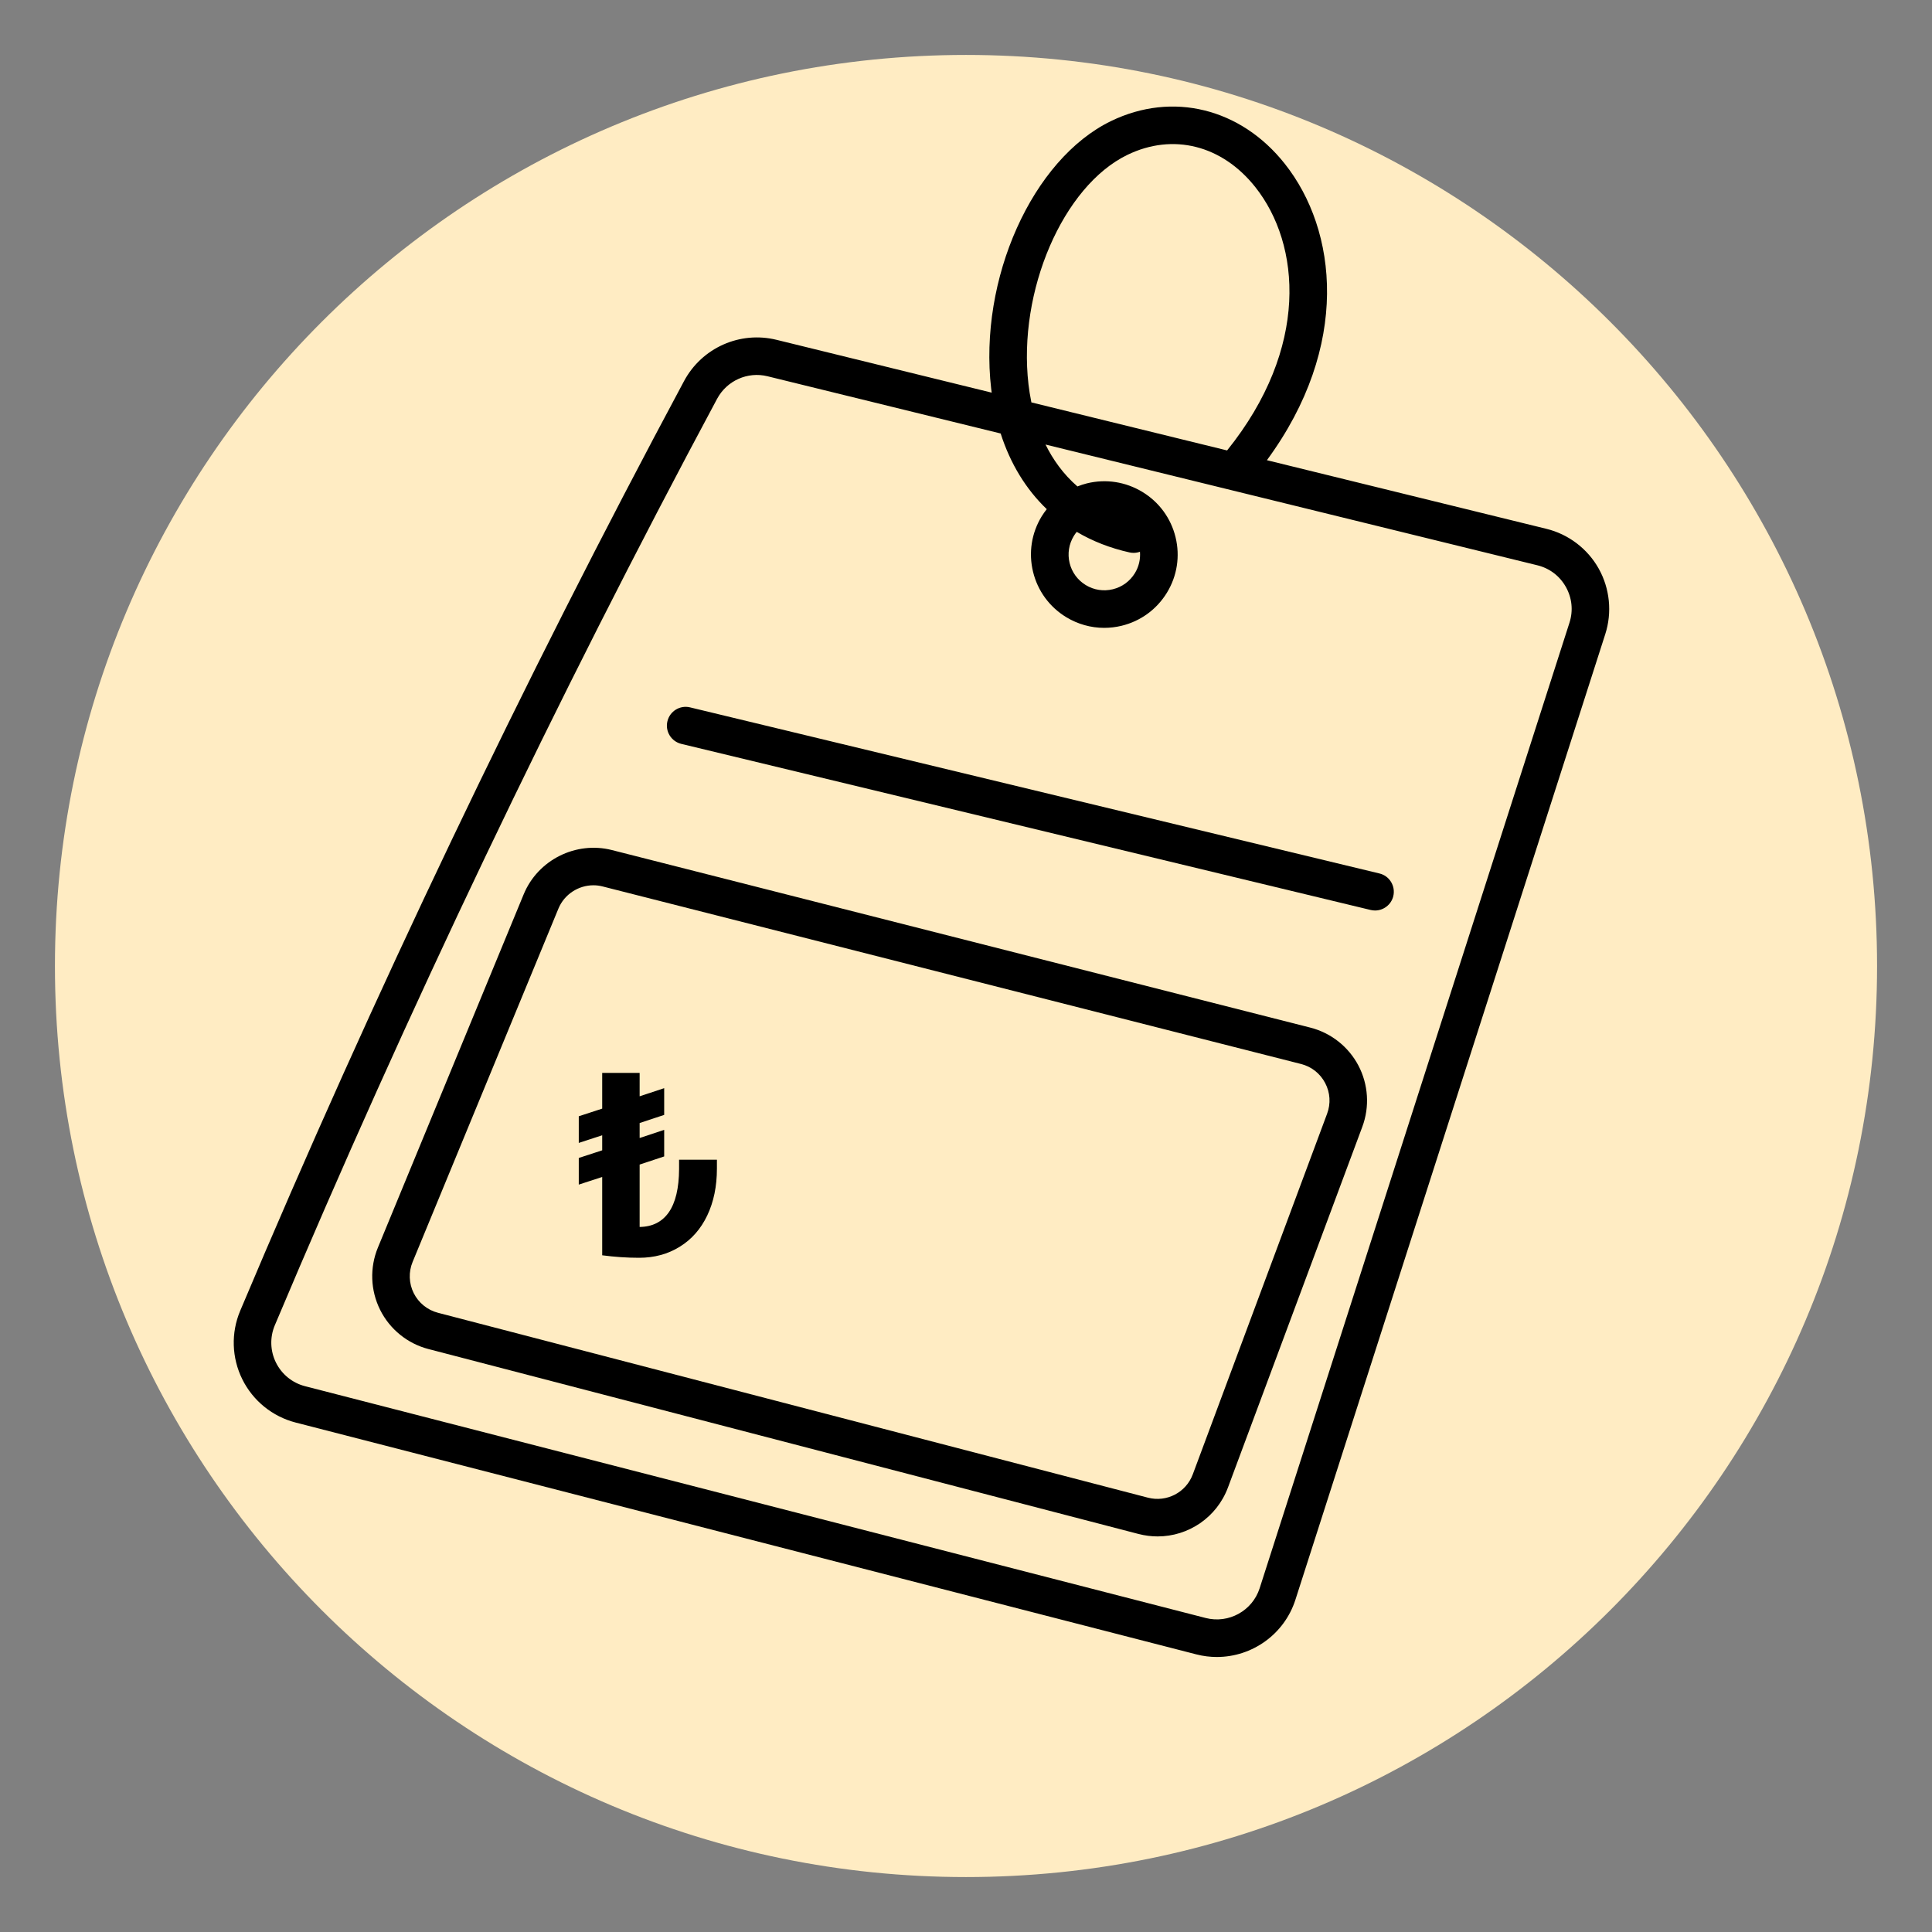
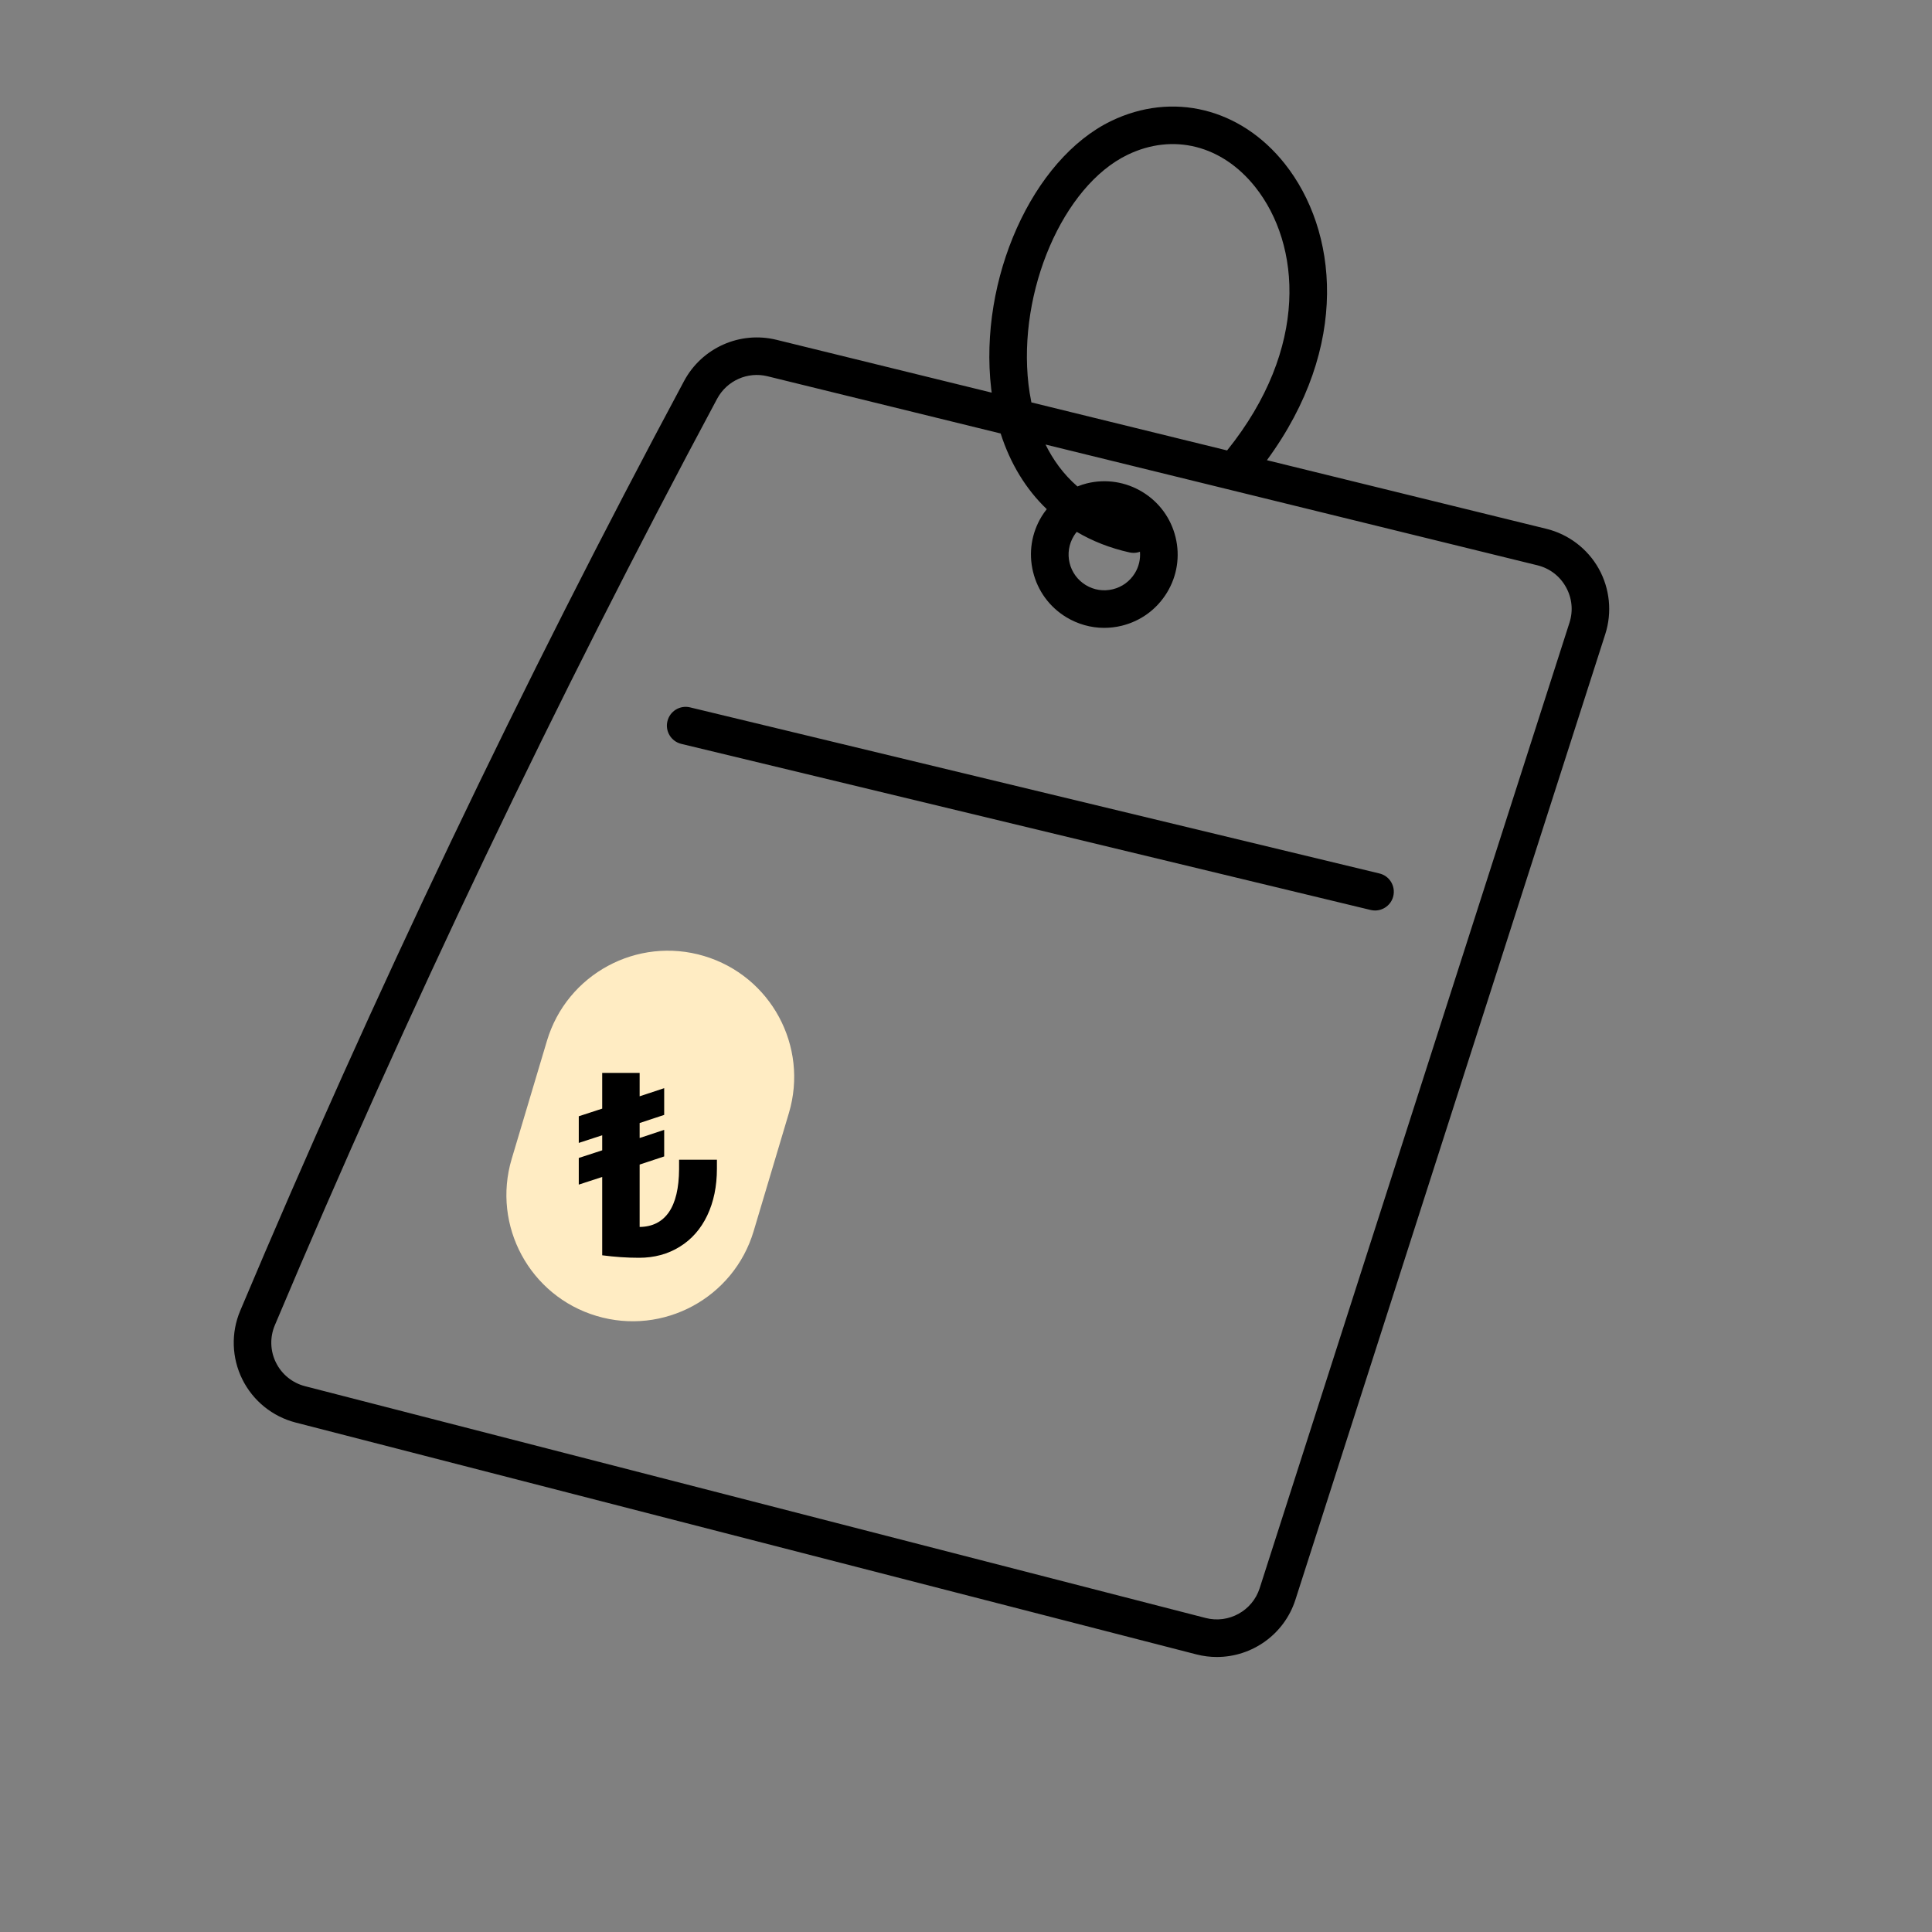
<svg xmlns="http://www.w3.org/2000/svg" width="500" zoomAndPan="magnify" viewBox="0 0 375 375" height="500" preserveAspectRatio="xMidYMid meet" version="1.0">
  <rect x="0" y="0" width="375" height="375" fill="#808080" stroke="none" />
  <defs>
    <g />
    <clipPath id="f6d3b28c37">
      <path d="M 10.664 10.664 L 364.336 10.664 L 364.336 364.336 L 10.664 364.336 Z M 10.664 10.664 " clip-rule="nonzero" />
    </clipPath>
    <clipPath id="66cf9d49bf">
      <path d="M 187.5 10.664 C 89.836 10.664 10.664 89.836 10.664 187.5 C 10.664 285.164 89.836 364.336 187.5 364.336 C 285.164 364.336 364.336 285.164 364.336 187.5 C 364.336 89.836 285.164 10.664 187.5 10.664 Z M 187.5 10.664 " clip-rule="nonzero" />
    </clipPath>
    <clipPath id="1cd7be8329">
-       <path d="M 0.664 0.664 L 354.336 0.664 L 354.336 354.336 L 0.664 354.336 Z M 0.664 0.664 " clip-rule="nonzero" />
-     </clipPath>
+       </clipPath>
    <clipPath id="9a7db5c34c">
      <path d="M 177.5 0.664 C 79.836 0.664 0.664 79.836 0.664 177.5 C 0.664 275.164 79.836 354.336 177.5 354.336 C 275.164 354.336 354.336 275.164 354.336 177.5 C 354.336 79.836 275.164 0.664 177.5 0.664 Z M 177.5 0.664 " clip-rule="nonzero" />
    </clipPath>
    <clipPath id="5dcf761f13">
      <rect x="0" width="355" y="0" height="355" />
    </clipPath>
    <clipPath id="43fab36018">
      <path d="M 45.387 20.414 L 312.387 20.414 L 312.387 321.914 L 45.387 321.914 Z M 45.387 20.414 " clip-rule="nonzero" />
    </clipPath>
    <clipPath id="13b5659d70">
      <path d="M 98 184 L 155 184 L 155 257 L 98 257 Z M 98 184 " clip-rule="nonzero" />
    </clipPath>
    <clipPath id="329d6cc6bd">
      <path d="M 113.172 178.551 L 160.133 192.57 L 139.266 262.465 L 92.301 248.441 Z M 113.172 178.551 " clip-rule="nonzero" />
    </clipPath>
    <clipPath id="d9a6f5cc5a">
      <path d="M 136.652 185.559 C 149.621 189.434 156.996 203.086 153.121 216.051 L 146.285 238.957 C 142.41 251.926 128.762 259.301 115.793 255.426 C 102.824 251.555 95.449 237.902 99.32 224.938 L 106.16 202.031 C 110.031 189.062 123.684 181.688 136.652 185.559 Z M 136.652 185.559 " clip-rule="nonzero" />
    </clipPath>
    <clipPath id="2a18b28e43">
      <path d="M 0 0 L 57 0 L 57 73 L 0 73 Z M 0 0 " clip-rule="nonzero" />
    </clipPath>
    <clipPath id="2ed7f64923">
      <path d="M 15.172 -5.449 L 62.133 8.57 L 41.266 78.465 L -5.699 64.441 Z M 15.172 -5.449 " clip-rule="nonzero" />
    </clipPath>
    <clipPath id="bcd99d300f">
      <path d="M 38.652 1.559 C 51.621 5.434 58.996 19.086 55.121 32.051 L 48.285 54.957 C 44.41 67.926 30.762 75.301 17.793 71.426 C 4.824 67.555 -2.551 53.902 1.32 40.938 L 8.16 18.031 C 12.031 5.062 25.684 -2.312 38.652 1.559 Z M 38.652 1.559 " clip-rule="nonzero" />
    </clipPath>
    <clipPath id="e7c6935feb">
      <rect x="0" width="57" y="0" height="73" />
    </clipPath>
    <clipPath id="26833b1ea9">
      <rect x="0" width="31" y="0" height="60" />
    </clipPath>
  </defs>
  <g clip-path="url(#f6d3b28c37)">
    <g clip-path="url(#66cf9d49bf)">
      <g transform="matrix(1, 0, 0, 1, 10, 10)">
        <g clip-path="url(#5dcf761f13)">
          <g clip-path="url(#1cd7be8329)">
            <g clip-path="url(#9a7db5c34c)">
              <path fill="#ffecc3" d="M 0.664 0.664 L 354.336 0.664 L 354.336 354.336 L 0.664 354.336 Z M 0.664 0.664 " fill-opacity="1" fill-rule="nonzero" />
            </g>
          </g>
        </g>
      </g>
    </g>
  </g>
  <g clip-path="url(#43fab36018)">
    <path fill="#000000" d="M 300.16 102.645 L 245.906 89.324 C 262.188 67.148 259.59 44.66 249.371 31.781 C 240.805 20.988 227.578 17.734 215.672 23.488 C 200.367 30.891 189.926 54.195 192.387 75.445 C 192.418 75.703 192.453 75.957 192.488 76.211 L 150.719 65.957 C 143.609 64.215 136.234 67.504 132.773 73.965 C 101.398 132.504 72.414 193.215 46.625 254.414 C 44.816 258.699 44.969 263.551 47.035 267.723 C 49.105 271.895 52.879 274.953 57.391 276.117 L 232.203 321.113 C 233.531 321.457 234.875 321.621 236.195 321.621 C 242.996 321.621 249.273 317.258 251.441 310.504 L 311.586 123.074 C 312.934 118.867 312.473 114.242 310.316 110.379 C 308.16 106.52 304.453 103.695 300.16 102.645 Z M 199.629 74.609 C 197.531 56.512 206.328 36.105 218.844 30.051 C 227.688 25.777 237.195 28.176 243.652 36.312 C 252.48 47.434 254.188 67.535 238.18 87.43 L 200.191 78.105 C 199.938 76.855 199.754 75.676 199.629 74.609 Z M 304.641 120.84 L 244.5 308.27 C 243.09 312.66 238.488 315.199 234.02 314.051 L 59.207 269.059 C 56.746 268.426 54.695 266.758 53.566 264.484 C 52.441 262.215 52.355 259.574 53.34 257.238 C 79.043 196.246 107.93 135.746 139.191 77.402 C 141.082 73.879 145.105 72.082 148.973 73.031 L 194.227 84.141 C 196.105 90.004 199.141 94.961 203.176 98.828 C 202.824 99.277 202.484 99.738 202.184 100.234 C 200.211 103.477 199.617 107.301 200.516 110.992 C 201.414 114.684 203.699 117.805 206.941 119.785 C 209.203 121.156 211.742 121.867 214.316 121.867 C 215.449 121.867 216.582 121.734 217.707 121.461 C 221.402 120.562 224.523 118.277 226.504 115.035 C 228.484 111.793 229.074 107.969 228.176 104.277 C 227.277 100.586 224.992 97.465 221.746 95.488 C 218.496 93.516 214.676 92.918 210.98 93.816 C 210.344 93.969 209.73 94.184 209.129 94.418 C 206.359 92.02 204.367 89.18 202.938 86.285 L 298.41 109.723 C 300.785 110.309 302.746 111.801 303.938 113.934 C 305.129 116.062 305.383 118.516 304.641 120.84 Z M 219.227 107.223 C 219.492 107.285 219.762 107.312 220.027 107.312 C 220.461 107.312 220.879 107.234 221.266 107.09 C 221.383 108.535 221.055 109.98 220.285 111.242 C 219.316 112.828 217.793 113.938 215.996 114.375 C 214.191 114.812 212.324 114.527 210.746 113.562 C 209.16 112.598 208.047 111.07 207.609 109.273 C 207.172 107.477 207.465 105.609 208.426 104.031 C 208.594 103.75 208.789 103.488 208.996 103.234 C 212.051 105.039 215.473 106.387 219.227 107.223 Z M 219.227 107.223 " fill-opacity="1" fill-rule="nonzero" />
  </g>
  <path fill="#000000" d="M 139.891 195.227 C 140.293 194.254 140.695 193.312 141.094 192.402 C 141.902 190.555 141.059 188.414 139.211 187.605 C 137.363 186.805 135.219 187.641 134.41 189.488 C 133.949 190.551 133.477 191.656 133.008 192.797 C 129.672 192.23 126.398 192.5 123.836 193.633 C 116.539 196.871 112.676 205.09 115.215 211.953 C 116.68 215.898 119.688 218.496 122.938 220.578 C 120.98 226.512 119.242 232.047 117.895 236.441 C 115.383 234.223 113.324 231.102 111.965 227.398 C 111.273 225.508 109.176 224.539 107.285 225.234 C 105.398 225.926 104.426 228.023 105.125 229.91 C 107.328 235.902 111.047 240.832 115.645 243.891 C 115.262 245.184 115.027 245.992 114.973 246.191 C 114.414 248.125 115.523 250.145 117.457 250.703 C 117.797 250.801 118.137 250.852 118.473 250.852 C 120.051 250.852 121.508 249.812 121.969 248.223 C 121.98 248.18 122.121 247.691 122.379 246.836 C 123.961 247.219 125.578 247.426 127.172 247.426 C 130.086 247.426 132.922 246.777 135.402 245.457 C 141.969 241.969 145.148 233.852 142.484 227.367 C 140.445 222.395 135.961 219.605 131.746 217.25 C 133.477 212.145 135.316 206.941 137.156 202.098 C 138.672 203.113 140.285 204.668 141.18 206.984 C 141.902 208.859 144.016 209.797 145.895 209.066 C 147.77 208.34 148.707 206.234 147.977 204.355 C 146.508 200.52 143.672 197.344 139.891 195.227 Z M 122.055 209.426 C 120.863 206.215 123.082 201.945 126.793 200.293 C 127.582 199.941 128.797 199.742 130.23 199.809 C 128.566 204.191 126.914 208.824 125.348 213.402 C 123.824 212.25 122.633 210.973 122.055 209.426 Z M 135.75 230.129 C 136.988 233.145 135.227 237.301 131.98 239.027 C 129.863 240.16 127.152 240.414 124.492 239.848 C 125.777 235.648 127.473 230.203 129.406 224.301 C 132.285 225.969 134.758 227.719 135.75 230.129 Z M 135.75 230.129 " fill-opacity="1" fill-rule="nonzero" />
-   <path fill="#000000" d="M 254.328 199.457 L 118.77 164.996 C 111.766 163.219 104.406 166.91 101.648 173.582 L 73.352 242.148 C 71.742 246.055 71.898 250.457 73.781 254.238 C 75.664 258.016 79.094 260.793 83.18 261.855 L 220.969 297.738 C 222.215 298.059 223.461 298.219 224.688 298.219 C 230.66 298.219 236.176 294.543 238.355 288.699 L 264.426 218.707 C 265.871 214.828 265.598 210.5 263.672 206.832 C 261.746 203.168 258.344 200.477 254.328 199.457 Z M 257.59 216.172 L 231.523 286.16 C 230.203 289.695 226.461 291.641 222.805 290.695 L 85.016 254.812 C 82.969 254.281 81.25 252.891 80.301 250.996 C 79.359 249.102 79.281 246.891 80.09 244.938 L 108.387 176.363 C 109.535 173.582 112.273 171.832 115.184 171.832 C 115.773 171.832 116.375 171.906 116.969 172.059 L 252.531 206.52 C 254.57 207.039 256.234 208.352 257.215 210.215 C 258.191 212.078 258.324 214.199 257.59 216.172 Z M 257.59 216.172 " fill-opacity="1" fill-rule="nonzero" />
  <path fill="#000000" d="M 267.746 169.539 L 133.945 137.301 C 131.988 136.828 130.02 138.027 129.547 139.988 C 129.07 141.945 130.281 143.91 132.238 144.387 L 266.039 176.625 C 266.328 176.691 266.617 176.727 266.898 176.727 C 268.543 176.727 270.039 175.602 270.438 173.941 C 270.906 171.98 269.703 170.004 267.746 169.539 Z M 267.746 169.539 " fill-opacity="1" fill-rule="nonzero" />
  <g clip-path="url(#13b5659d70)">
    <g clip-path="url(#329d6cc6bd)">
      <g clip-path="url(#d9a6f5cc5a)">
        <g transform="matrix(1, 0, 0, 1, 98, 184)">
          <g clip-path="url(#e7c6935feb)">
            <g clip-path="url(#2a18b28e43)">
              <g clip-path="url(#2ed7f64923)">
                <g clip-path="url(#bcd99d300f)">
-                   <path fill="#ffecc3" d="M 15.172 -5.449 L 62.133 8.57 L 41.266 78.465 L -5.699 64.441 Z M 15.172 -5.449 " fill-opacity="1" fill-rule="nonzero" />
+                   <path fill="#ffecc3" d="M 15.172 -5.449 L 62.133 8.57 L 41.266 78.465 L -5.699 64.441 M 15.172 -5.449 " fill-opacity="1" fill-rule="nonzero" />
                </g>
              </g>
            </g>
          </g>
        </g>
      </g>
    </g>
  </g>
  <g transform="matrix(1, 0, 0, 1, 111, 197)">
    <g clip-path="url(#26833b1ea9)">
      <g fill="#000000" fill-opacity="1">
        <g transform="translate(0.434, 46.651)">
          <g>
            <path d="M 27.719 -18.547 L 27.719 -16.828 C 27.719 -13.391 27.094 -10.359 25.844 -7.734 C 24.594 -5.109 22.812 -3.082 20.5 -1.656 C 18.195 -0.227 15.562 0.484 12.594 0.484 C 10.258 0.484 7.879 0.32 5.453 0 L 5.453 -15.203 L 0.906 -13.719 L 0.906 -18.891 L 5.453 -20.375 L 5.453 -23.297 L 0.906 -21.812 L 0.906 -26.984 L 5.453 -28.469 L 5.453 -35.406 L 12.719 -35.406 L 12.719 -30.859 L 17.484 -32.438 L 17.484 -27.25 L 12.719 -25.672 L 12.719 -22.766 L 17.484 -24.344 L 17.484 -19.188 L 12.719 -17.609 L 12.719 -5.5 C 15.195 -5.531 17.086 -6.484 18.391 -8.359 C 19.691 -10.242 20.352 -13.035 20.375 -16.734 L 20.375 -18.547 Z M 27.719 -18.547 " />
          </g>
        </g>
      </g>
    </g>
  </g>
</svg>